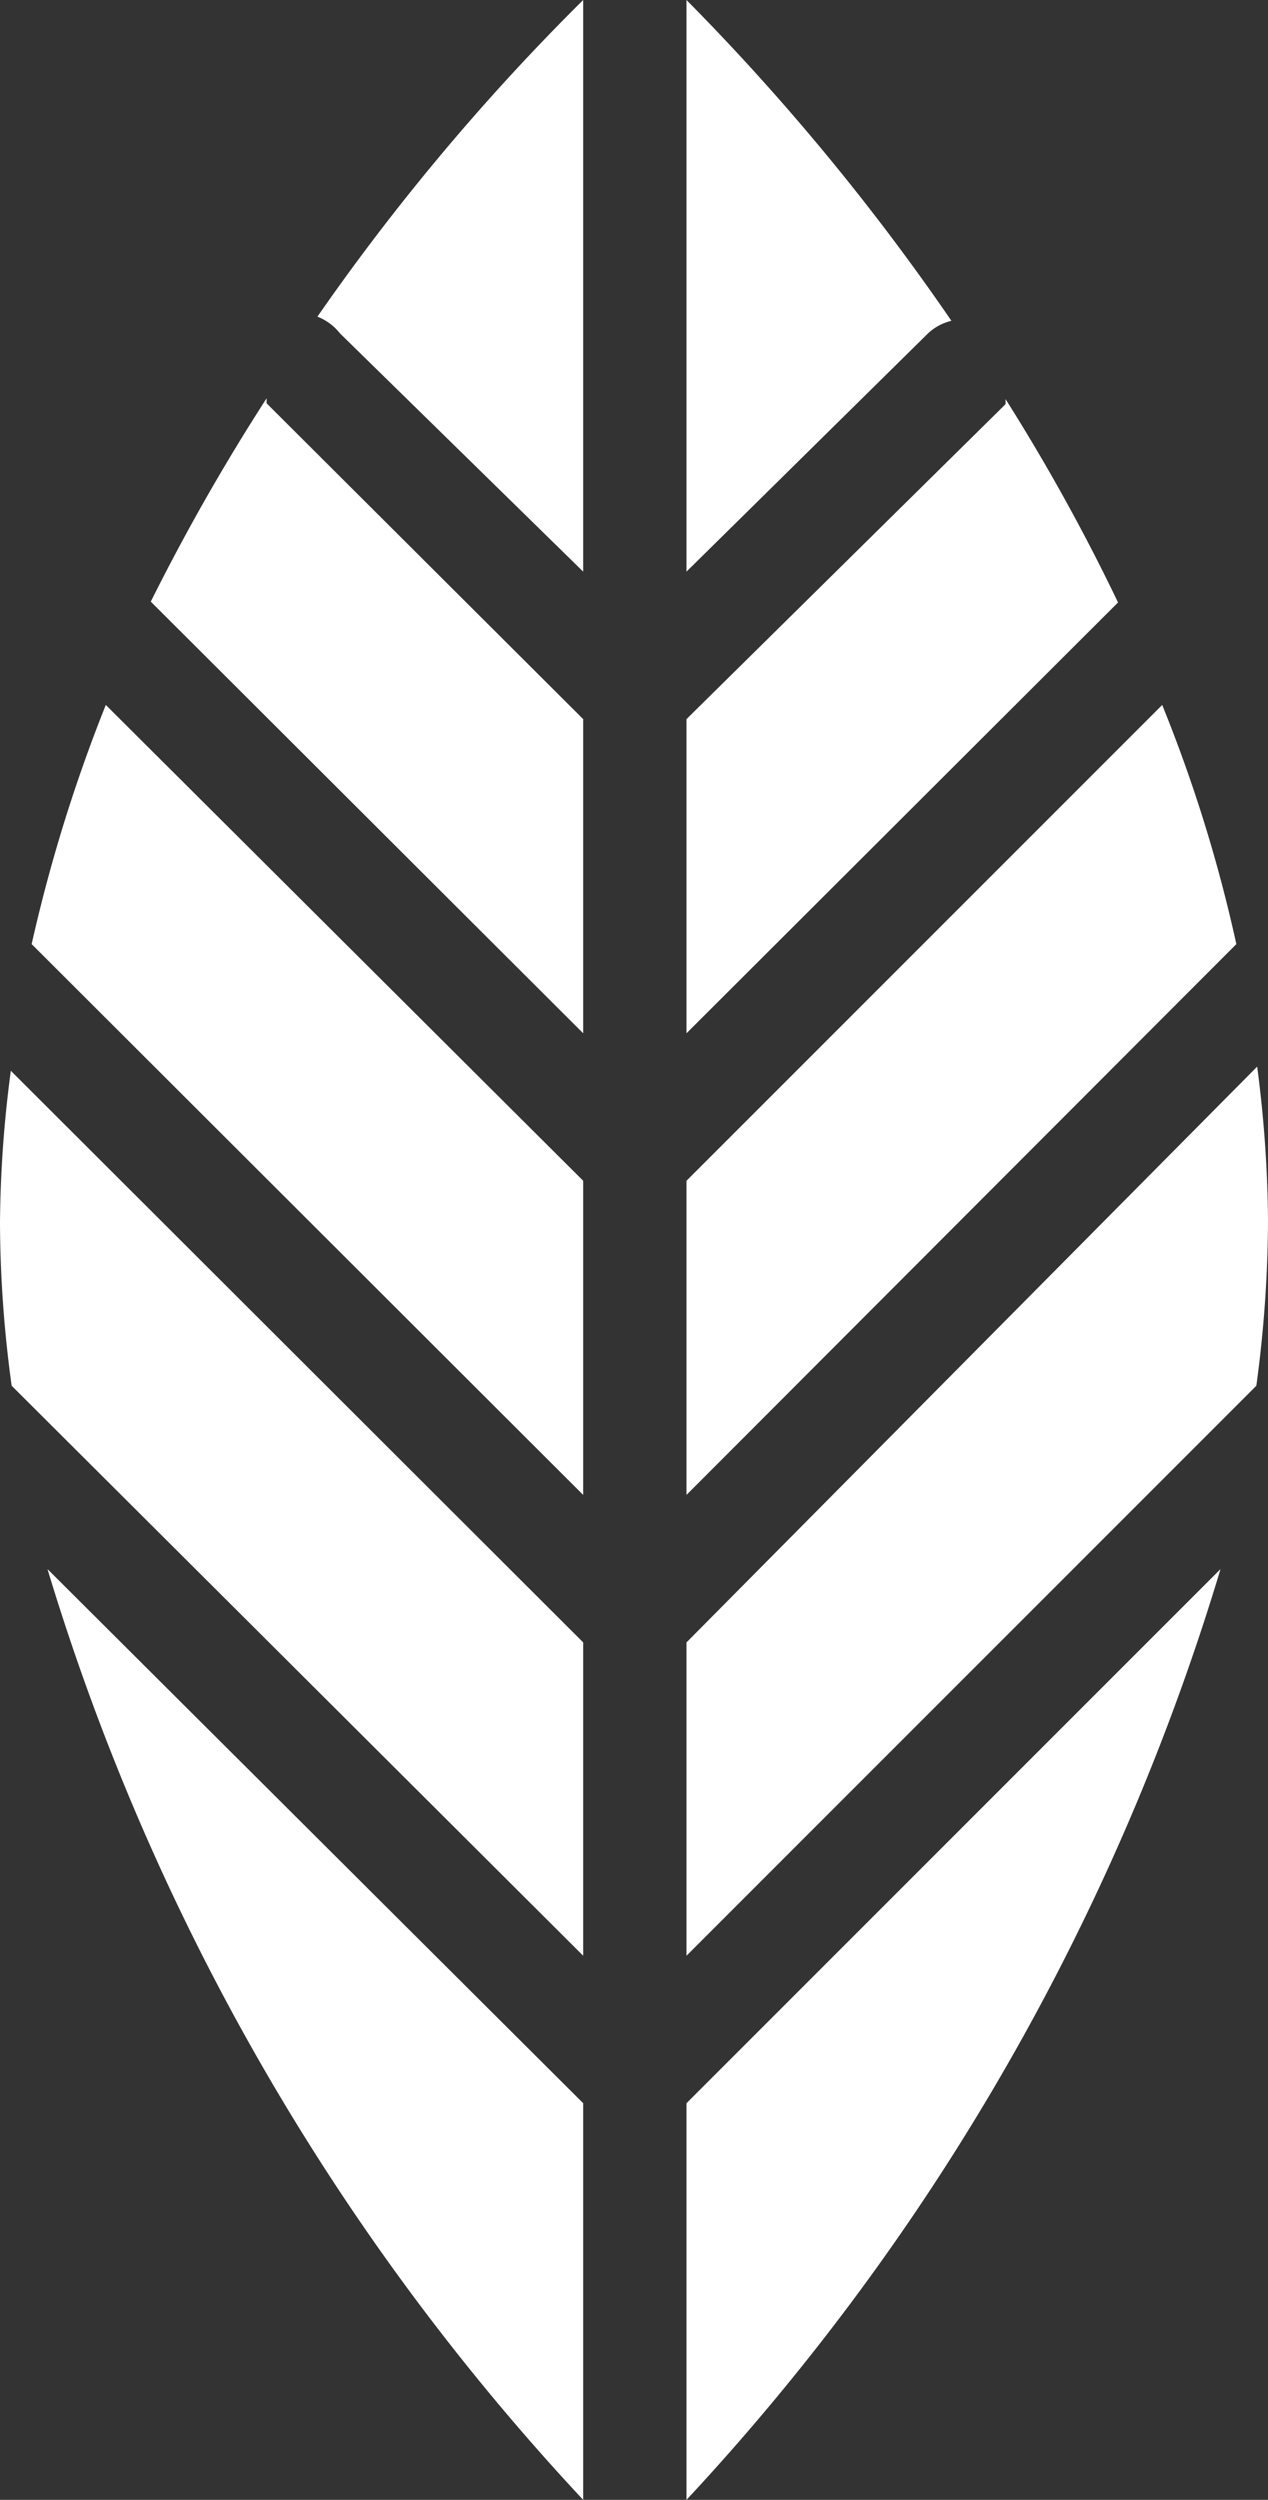
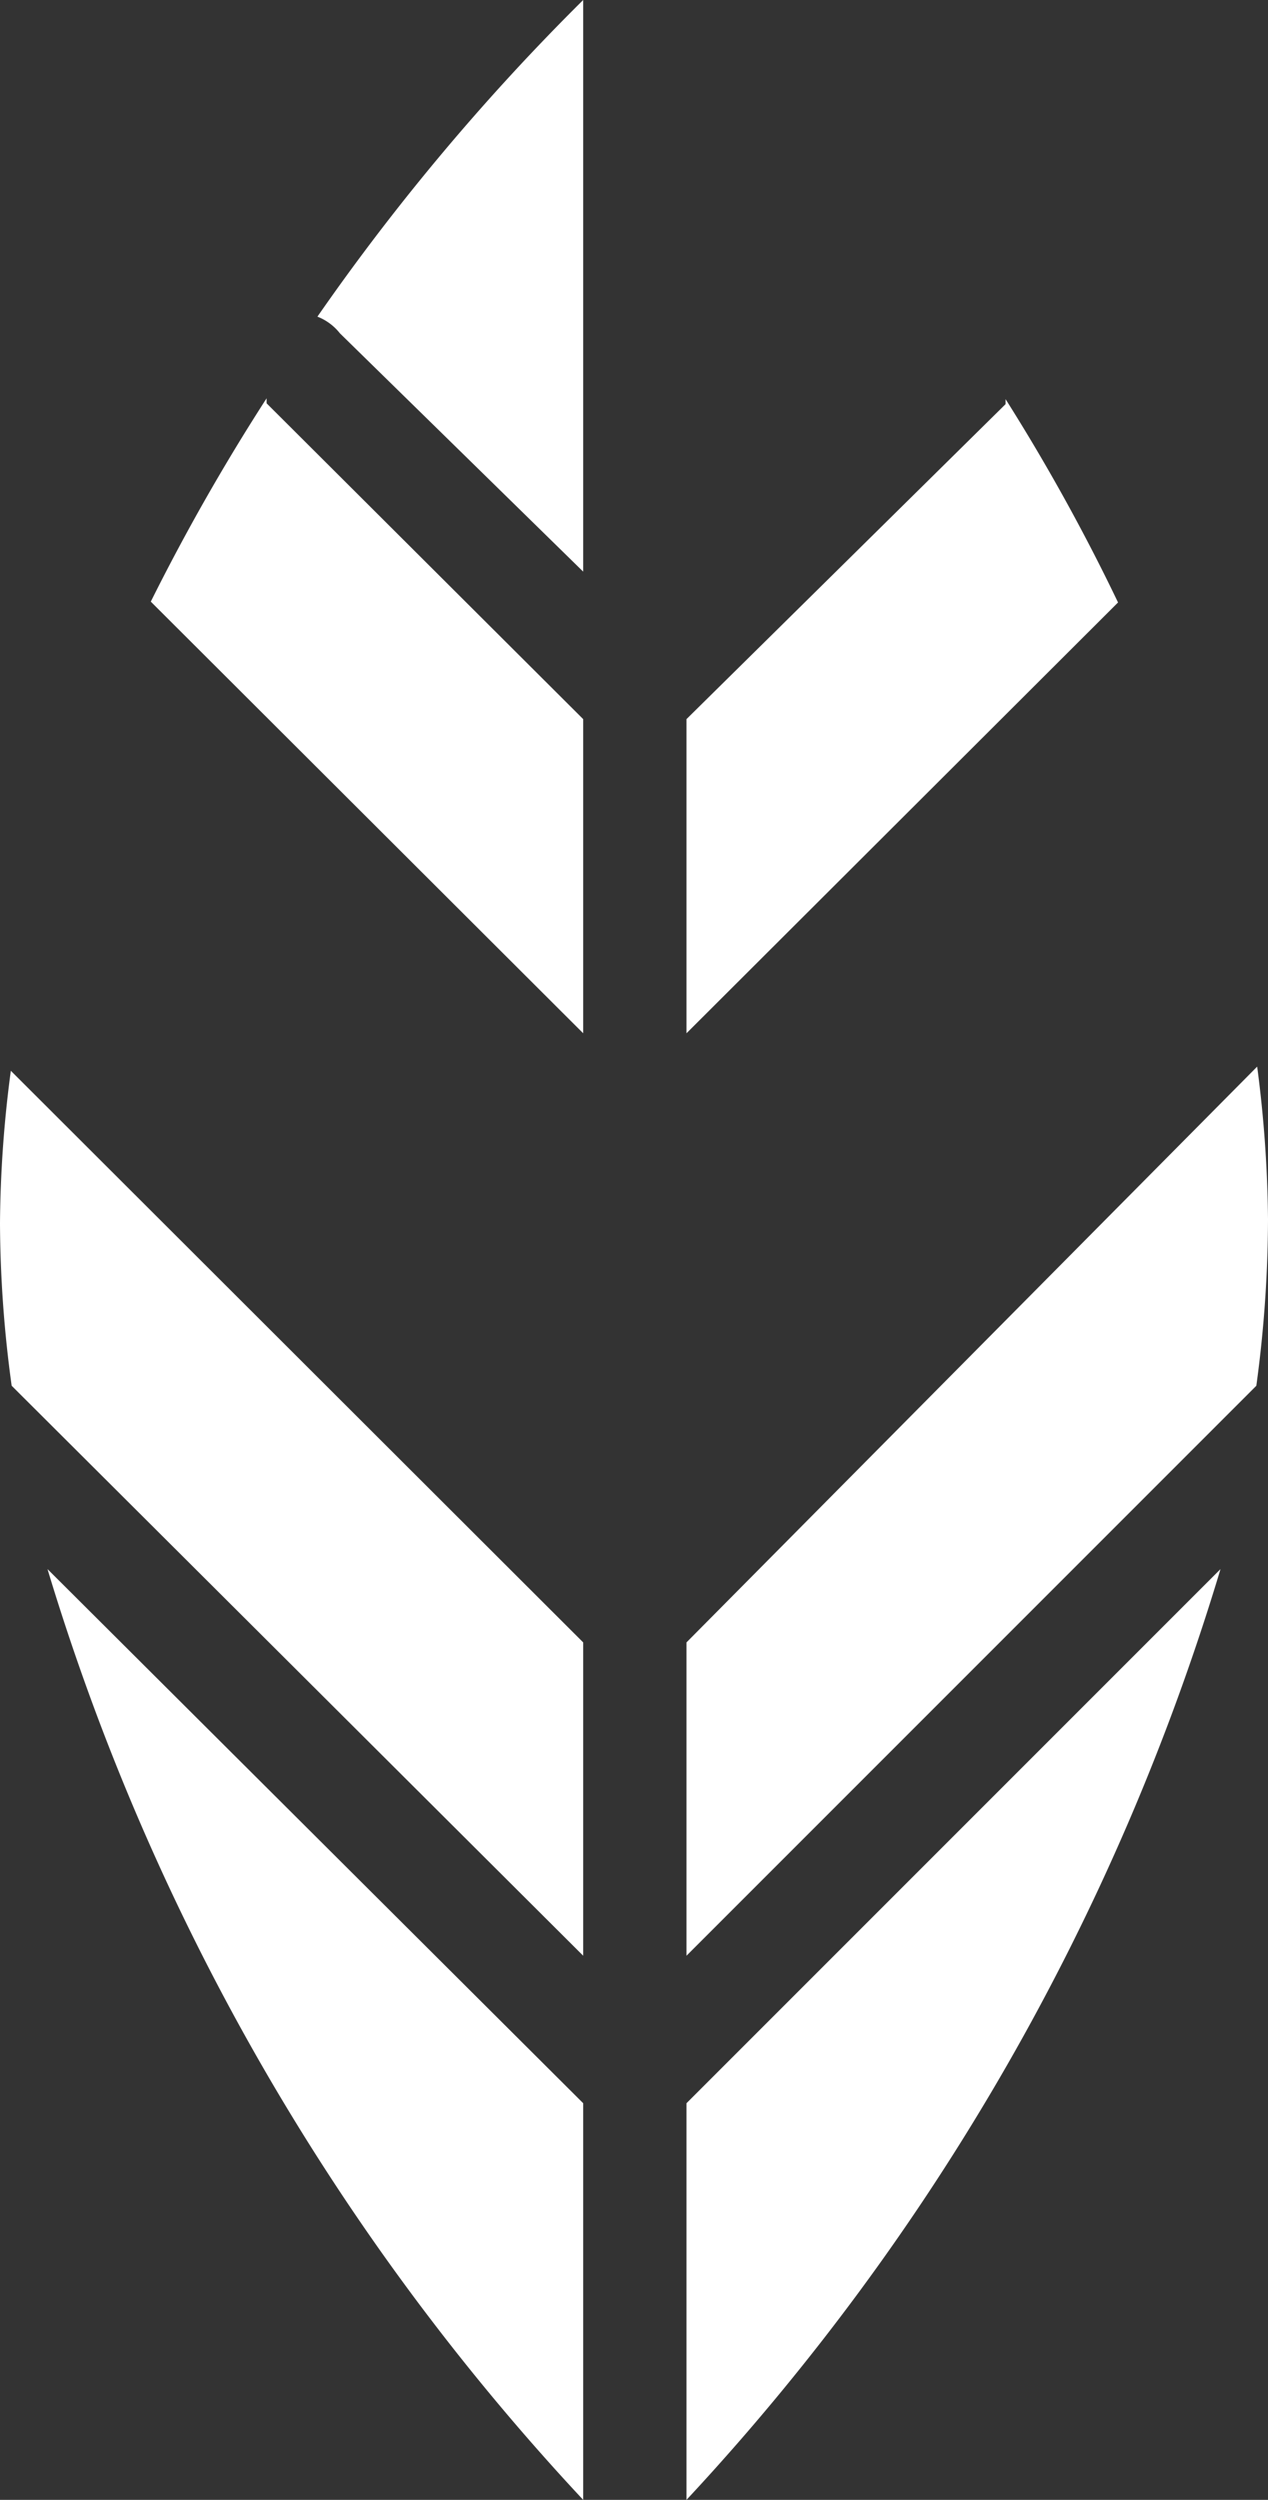
<svg xmlns="http://www.w3.org/2000/svg" viewBox="0 0 15.22 30">
  <rect x="0" y="0" width="15.22" height="30" fill="#333333" stroke="none" />
  <defs>
    <style>.cls-1{fill:#fff;}</style>
  </defs>
  <title>footer_logo</title>
  <g id="レイヤー_2" data-name="レイヤー 2">
    <g id="footer">
-       <path class="cls-1" d="M8.24,17.94l6.6-6.61a17.72,17.72,0,0,0-.89-2.87L8.24,14.17Z" />
-       <path class="cls-1" d="M7,17.94V14.17L1.27,8.46a18.89,18.89,0,0,0-.89,2.87Z" />
      <path class="cls-1" d="M7,12.4V8.63L3.2,4.84l0-.06A25.51,25.51,0,0,0,1.81,7.22Z" />
      <path class="cls-1" d="M.14,16.63,7,23.47V19.71L.13,12.85A14.48,14.48,0,0,0,0,14.68,14.63,14.63,0,0,0,.14,16.63Z" />
      <path class="cls-1" d="M8.24,12.4l5.18-5.17a23.92,23.92,0,0,0-1.35-2.44l0,.06L8.24,8.63Z" />
      <path class="cls-1" d="M8.24,25.24V30a28.36,28.36,0,0,0,6.41-11.17Z" />
      <path class="cls-1" d="M7,25.24.57,18.83A28.36,28.36,0,0,0,7,30Z" />
-       <path class="cls-1" d="M8.24,6.86,11.14,4a.62.62,0,0,1,.28-.15A27.93,27.93,0,0,0,8.24,0Z" />
      <path class="cls-1" d="M8.24,23.47l6.84-6.84a15,15,0,0,0,.14-2,14.91,14.91,0,0,0-.13-1.83L8.24,19.71Z" />
      <path class="cls-1" d="M4.08,4,7,6.86V0A27.16,27.16,0,0,0,3.81,3.8.64.64,0,0,1,4.08,4Z" />
    </g>
  </g>
</svg>